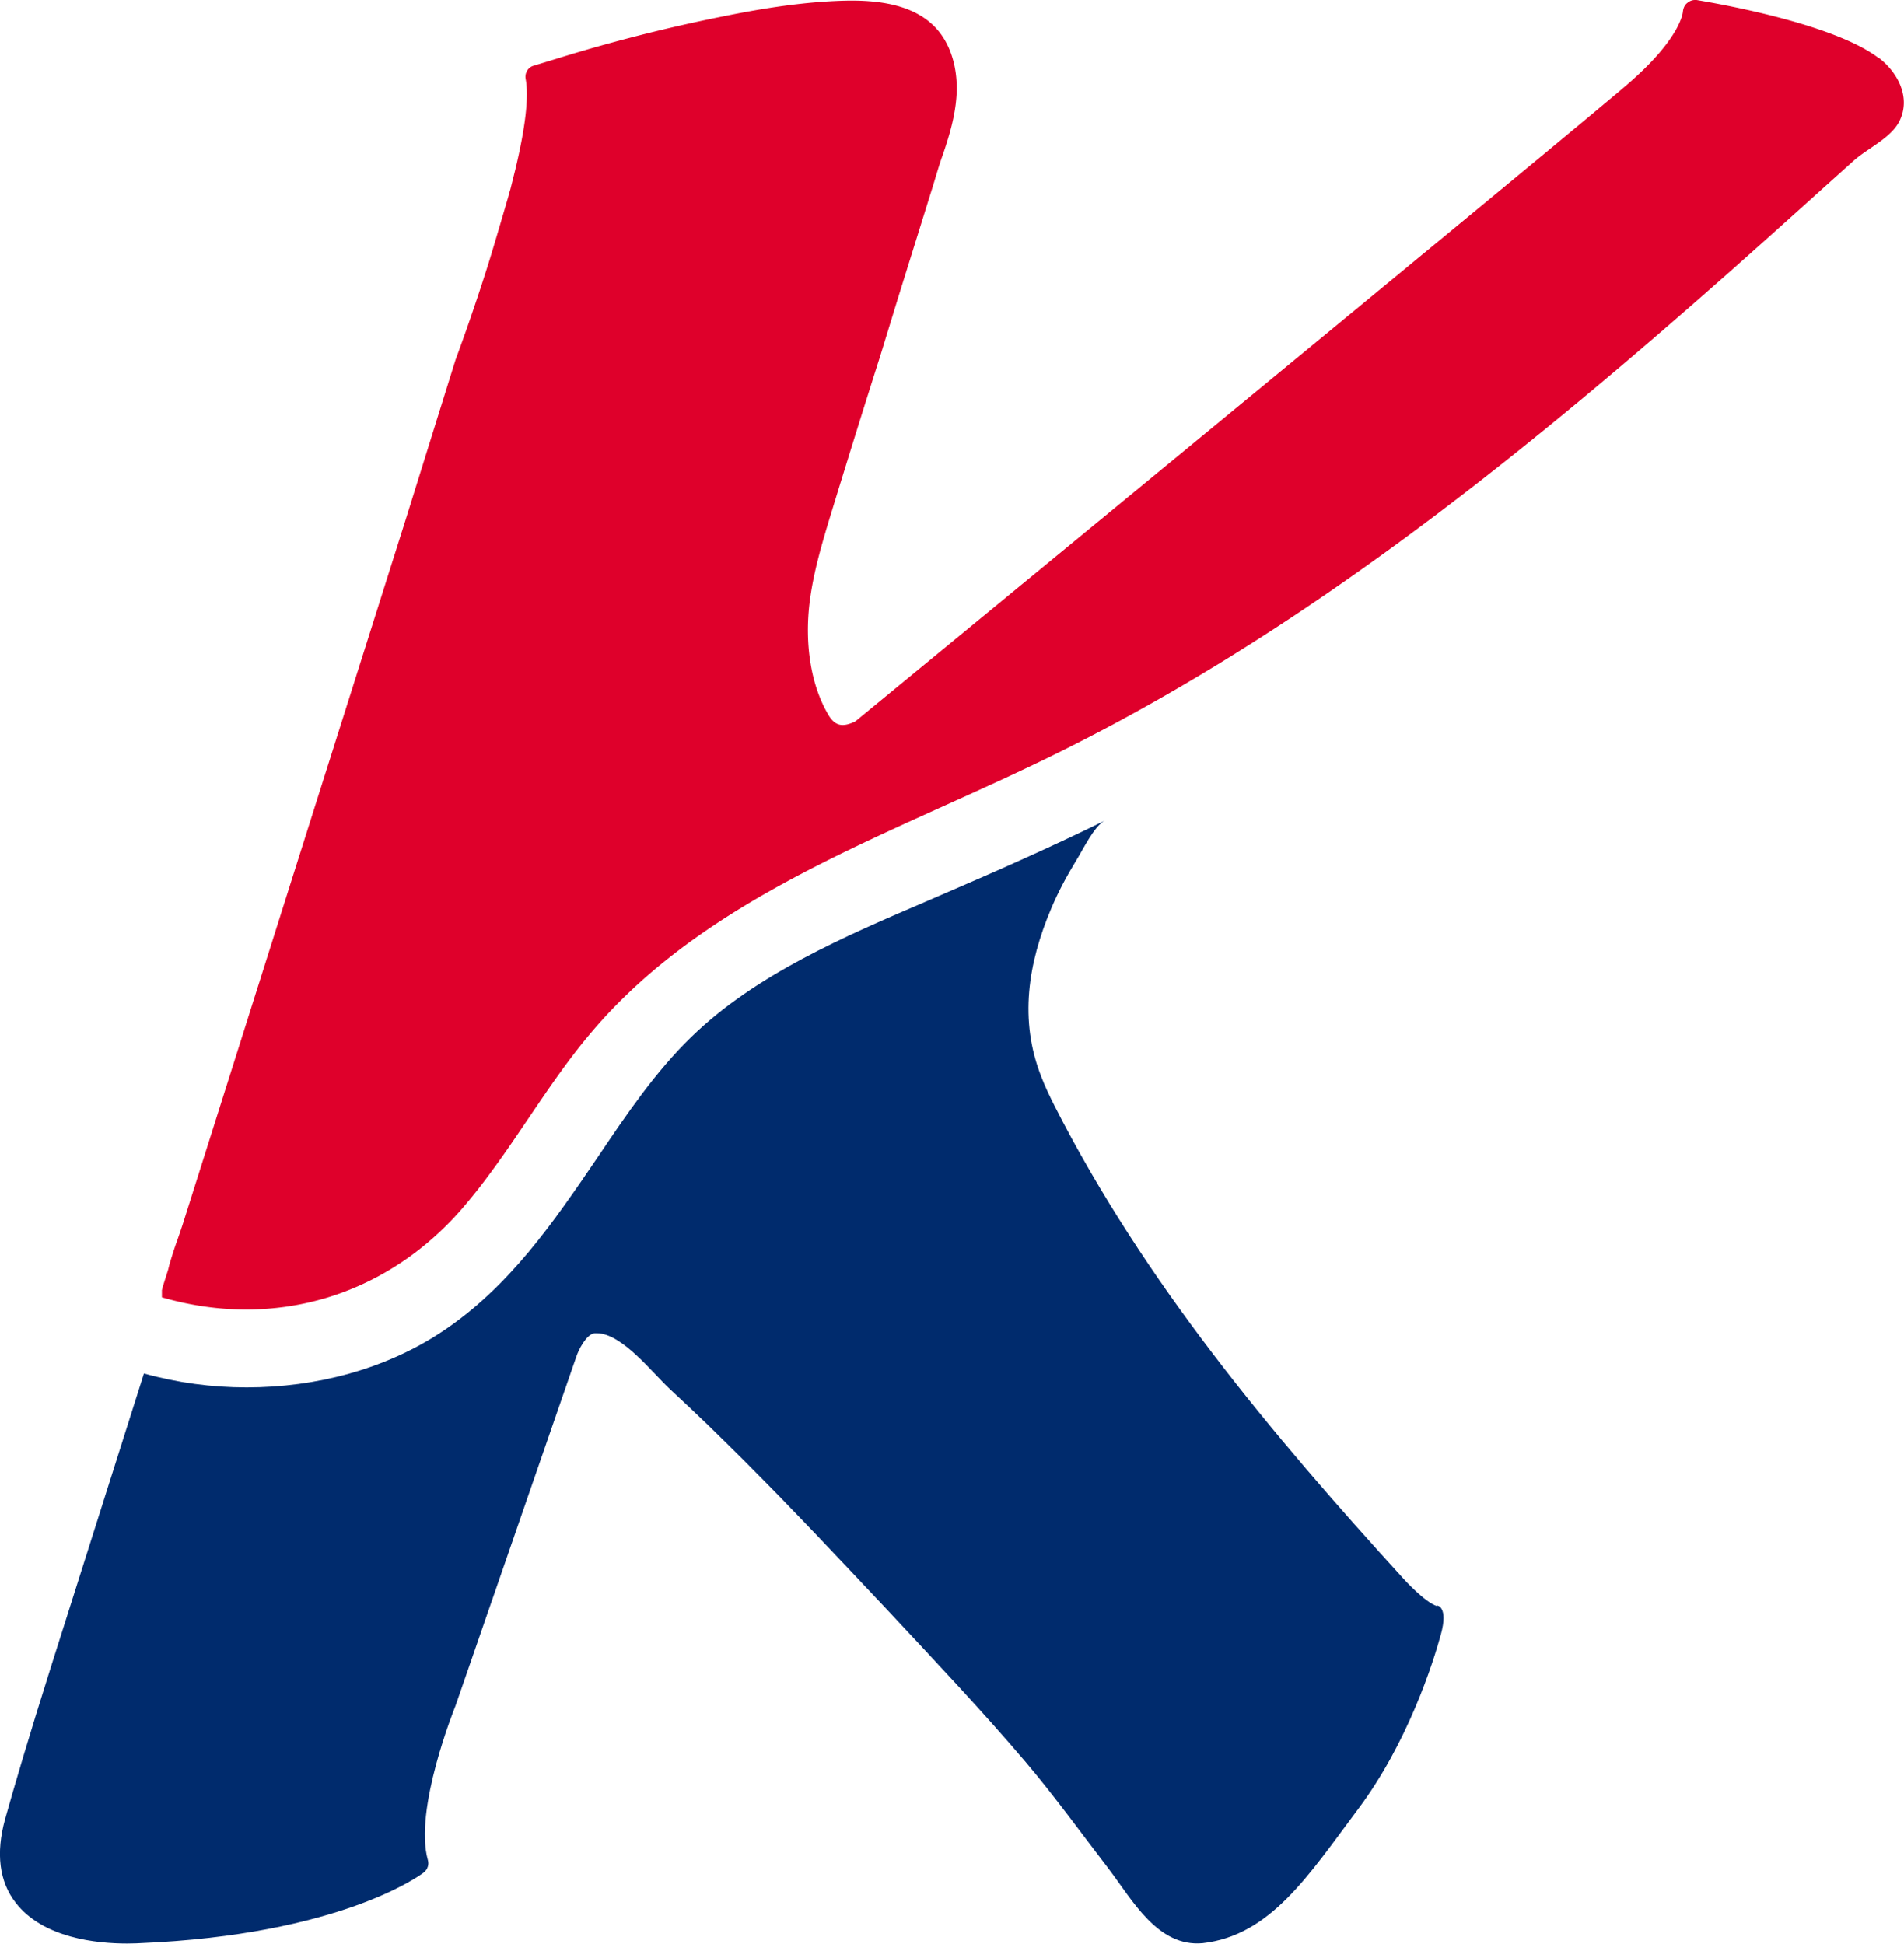
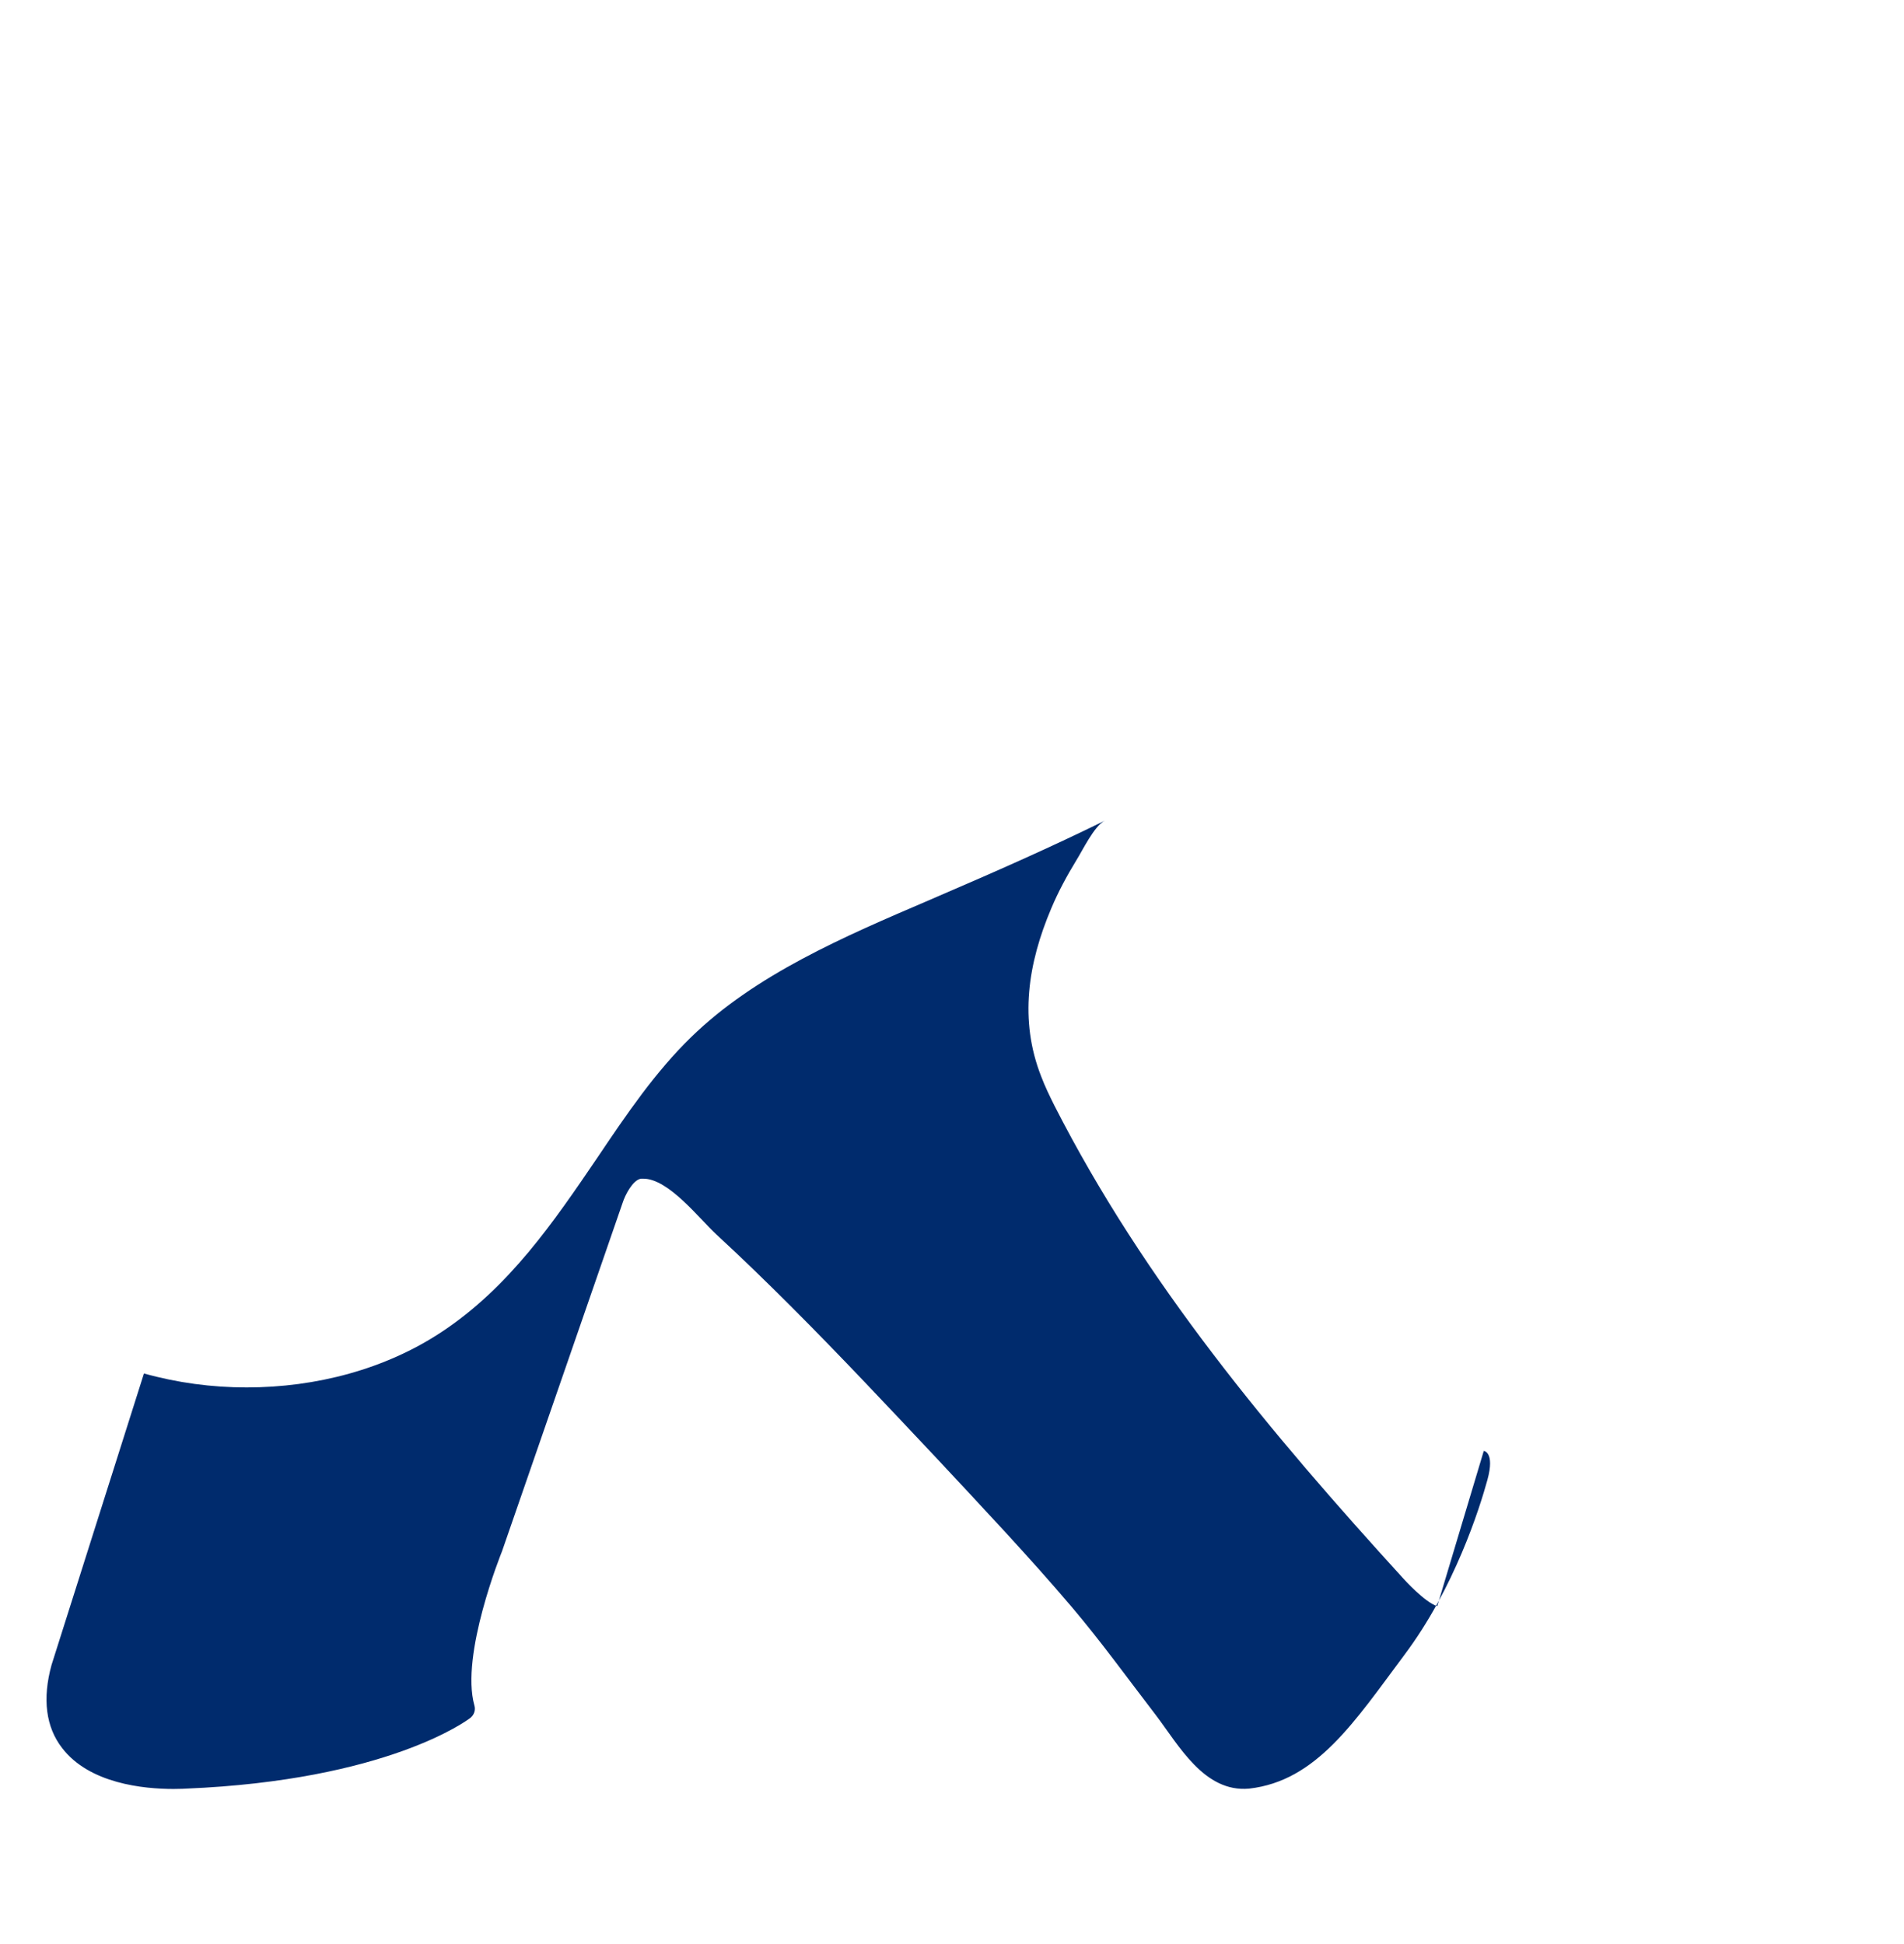
<svg xmlns="http://www.w3.org/2000/svg" data-bbox="-0.001 0 57.266 58.47" viewBox="0 0 57.27 58.49" data-type="color">
  <g>
-     <path d="M56.5 1.74C55.05.64 51.19.03 51.03 0h-.05c-.08 0-.16.03-.23.09-.08.06-.12.16-.13.26 0 0-.04.78-1.65 2.17C47.81 3.53 35.7 13.5 25.73 21.7c-.14.07-.27.11-.38.11s-.27-.03-.43-.3c-.53-.89-.73-2.15-.56-3.45.11-.83.34-1.63.61-2.52.49-1.6.99-3.21 1.5-4.81l.54-1.76.99-3.18c.12-.37.22-.75.35-1.11.2-.58.38-1.18.42-1.8.05-.75-.14-1.55-.66-2.08-.67-.68-1.73-.8-2.68-.78-1.22.03-2.43.22-3.62.46-1.71.34-3.41.77-5.08 1.29l-.69.21c-.16.05-.26.22-.23.39.1.52 0 1.44-.31 2.73l-.15.6s-.03.09-.06.21c0 0-.44 1.52-.63 2.12l-.19.59c-.24.73-.5 1.48-.77 2.21l-1.51 4.84-6.7 21.18c-.05.15-.1.3-.15.44-.08.22-.15.44-.22.67a4 4 0 0 0-.06.23l-.17.54s-.01.06-.02.08v.22c3.38.98 6.74-.03 9.03-2.67 1.46-1.69 2.51-3.71 3.97-5.4 3.46-4.02 8.76-5.79 13.52-8.1 7.53-3.65 14.1-8.92 20.34-14.42 1.35-1.19 2.68-2.4 4.02-3.6.42-.38 1.12-.68 1.38-1.19.36-.72-.05-1.48-.63-1.92Z" fill="#df002b" data-color="1" />
-     <path d="M43.23 48.32c-.37-.11-1.01-.82-1.01-.82-4.01-4.4-7.79-8.91-10.51-14.25-.14-.28-.28-.57-.39-.86-.67-1.7-.4-3.41.3-5.06.21-.5.47-.98.75-1.44.19-.3.54-1.04.86-1.2-1.67.82-3.35 1.56-4.98 2.26l-.3.13c-2.57 1.1-5.23 2.24-7.16 4.12-1.07 1.04-1.93 2.3-2.83 3.64-1.3 1.91-2.64 3.89-4.69 5.24-1.68 1.11-3.76 1.66-5.85 1.66-1.05 0-2.09-.14-3.09-.42l-2.78 8.77C.87 52.24.41 53.81.15 54.74c-.28 1.02-.17 1.87.32 2.5.82 1.07 2.45 1.23 3.35 1.23.22 0 .37-.01.37-.01 6.04-.25 8.46-2.05 8.56-2.13.11-.09.16-.23.12-.37-.43-1.52.81-4.59.83-4.64l3.63-10.49c.07-.22.3-.68.55-.72h.07c.76 0 1.68 1.2 2.2 1.68.77.71 1.51 1.43 2.25 2.17 1.5 1.5 2.95 3.05 4.4 4.59 1.37 1.47 2.75 2.93 4.05 4.46.88 1.04 1.68 2.15 2.51 3.23.7.92 1.46 2.34 2.81 2.22 2.03-.23 3.17-2.01 4.67-4.02 1.51-2.01 2.27-4.43 2.5-5.27s-.11-.87-.11-.87Z" fill="#002b6d" data-color="2" />
+     <path d="M43.23 48.32c-.37-.11-1.01-.82-1.01-.82-4.01-4.4-7.79-8.91-10.51-14.25-.14-.28-.28-.57-.39-.86-.67-1.7-.4-3.41.3-5.06.21-.5.47-.98.75-1.44.19-.3.54-1.04.86-1.2-1.67.82-3.35 1.56-4.98 2.26l-.3.13c-2.57 1.1-5.23 2.24-7.16 4.12-1.07 1.04-1.93 2.3-2.83 3.64-1.3 1.91-2.64 3.89-4.69 5.24-1.68 1.11-3.76 1.66-5.85 1.66-1.05 0-2.09-.14-3.09-.42l-2.78 8.77c-.28 1.02-.17 1.87.32 2.5.82 1.07 2.45 1.23 3.35 1.23.22 0 .37-.01.37-.01 6.04-.25 8.46-2.05 8.56-2.13.11-.09.16-.23.12-.37-.43-1.52.81-4.59.83-4.64l3.63-10.49c.07-.22.3-.68.55-.72h.07c.76 0 1.68 1.2 2.2 1.68.77.71 1.51 1.43 2.25 2.17 1.5 1.5 2.95 3.05 4.4 4.59 1.37 1.47 2.75 2.93 4.05 4.46.88 1.04 1.68 2.15 2.51 3.23.7.92 1.46 2.34 2.81 2.22 2.03-.23 3.17-2.01 4.67-4.02 1.51-2.01 2.27-4.43 2.5-5.27s-.11-.87-.11-.87Z" fill="#002b6d" data-color="2" />
  </g>
</svg>